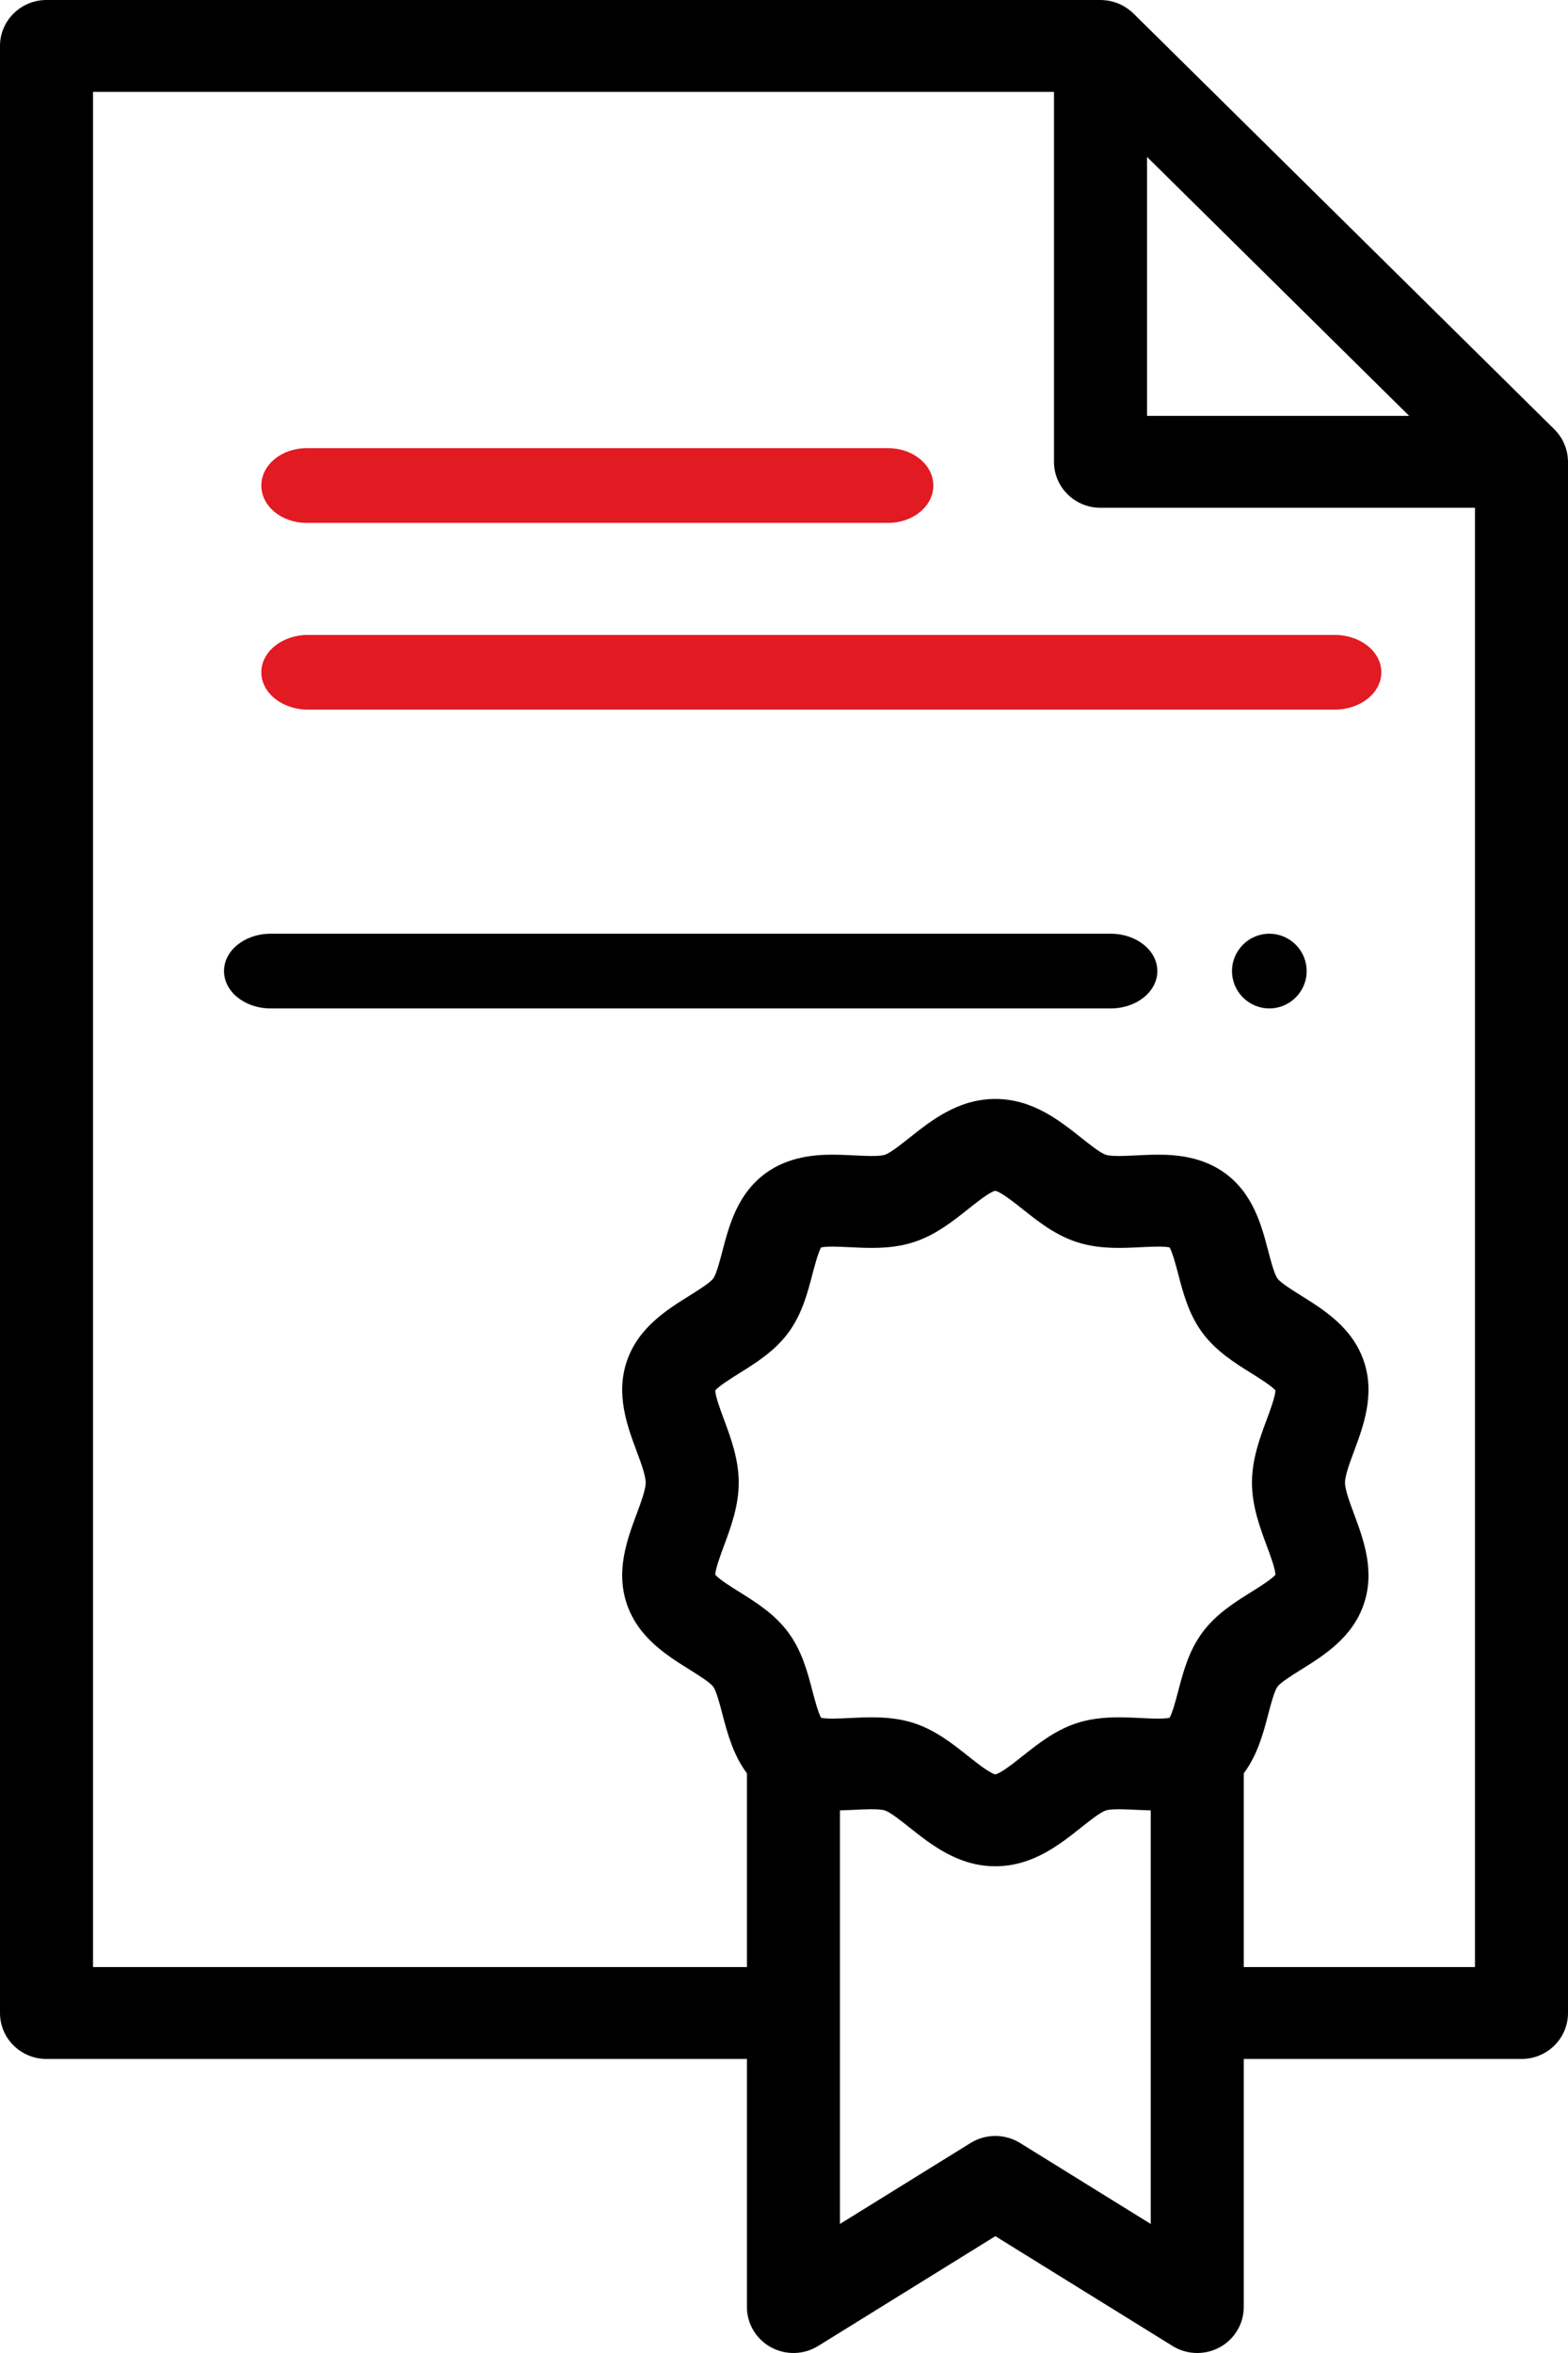
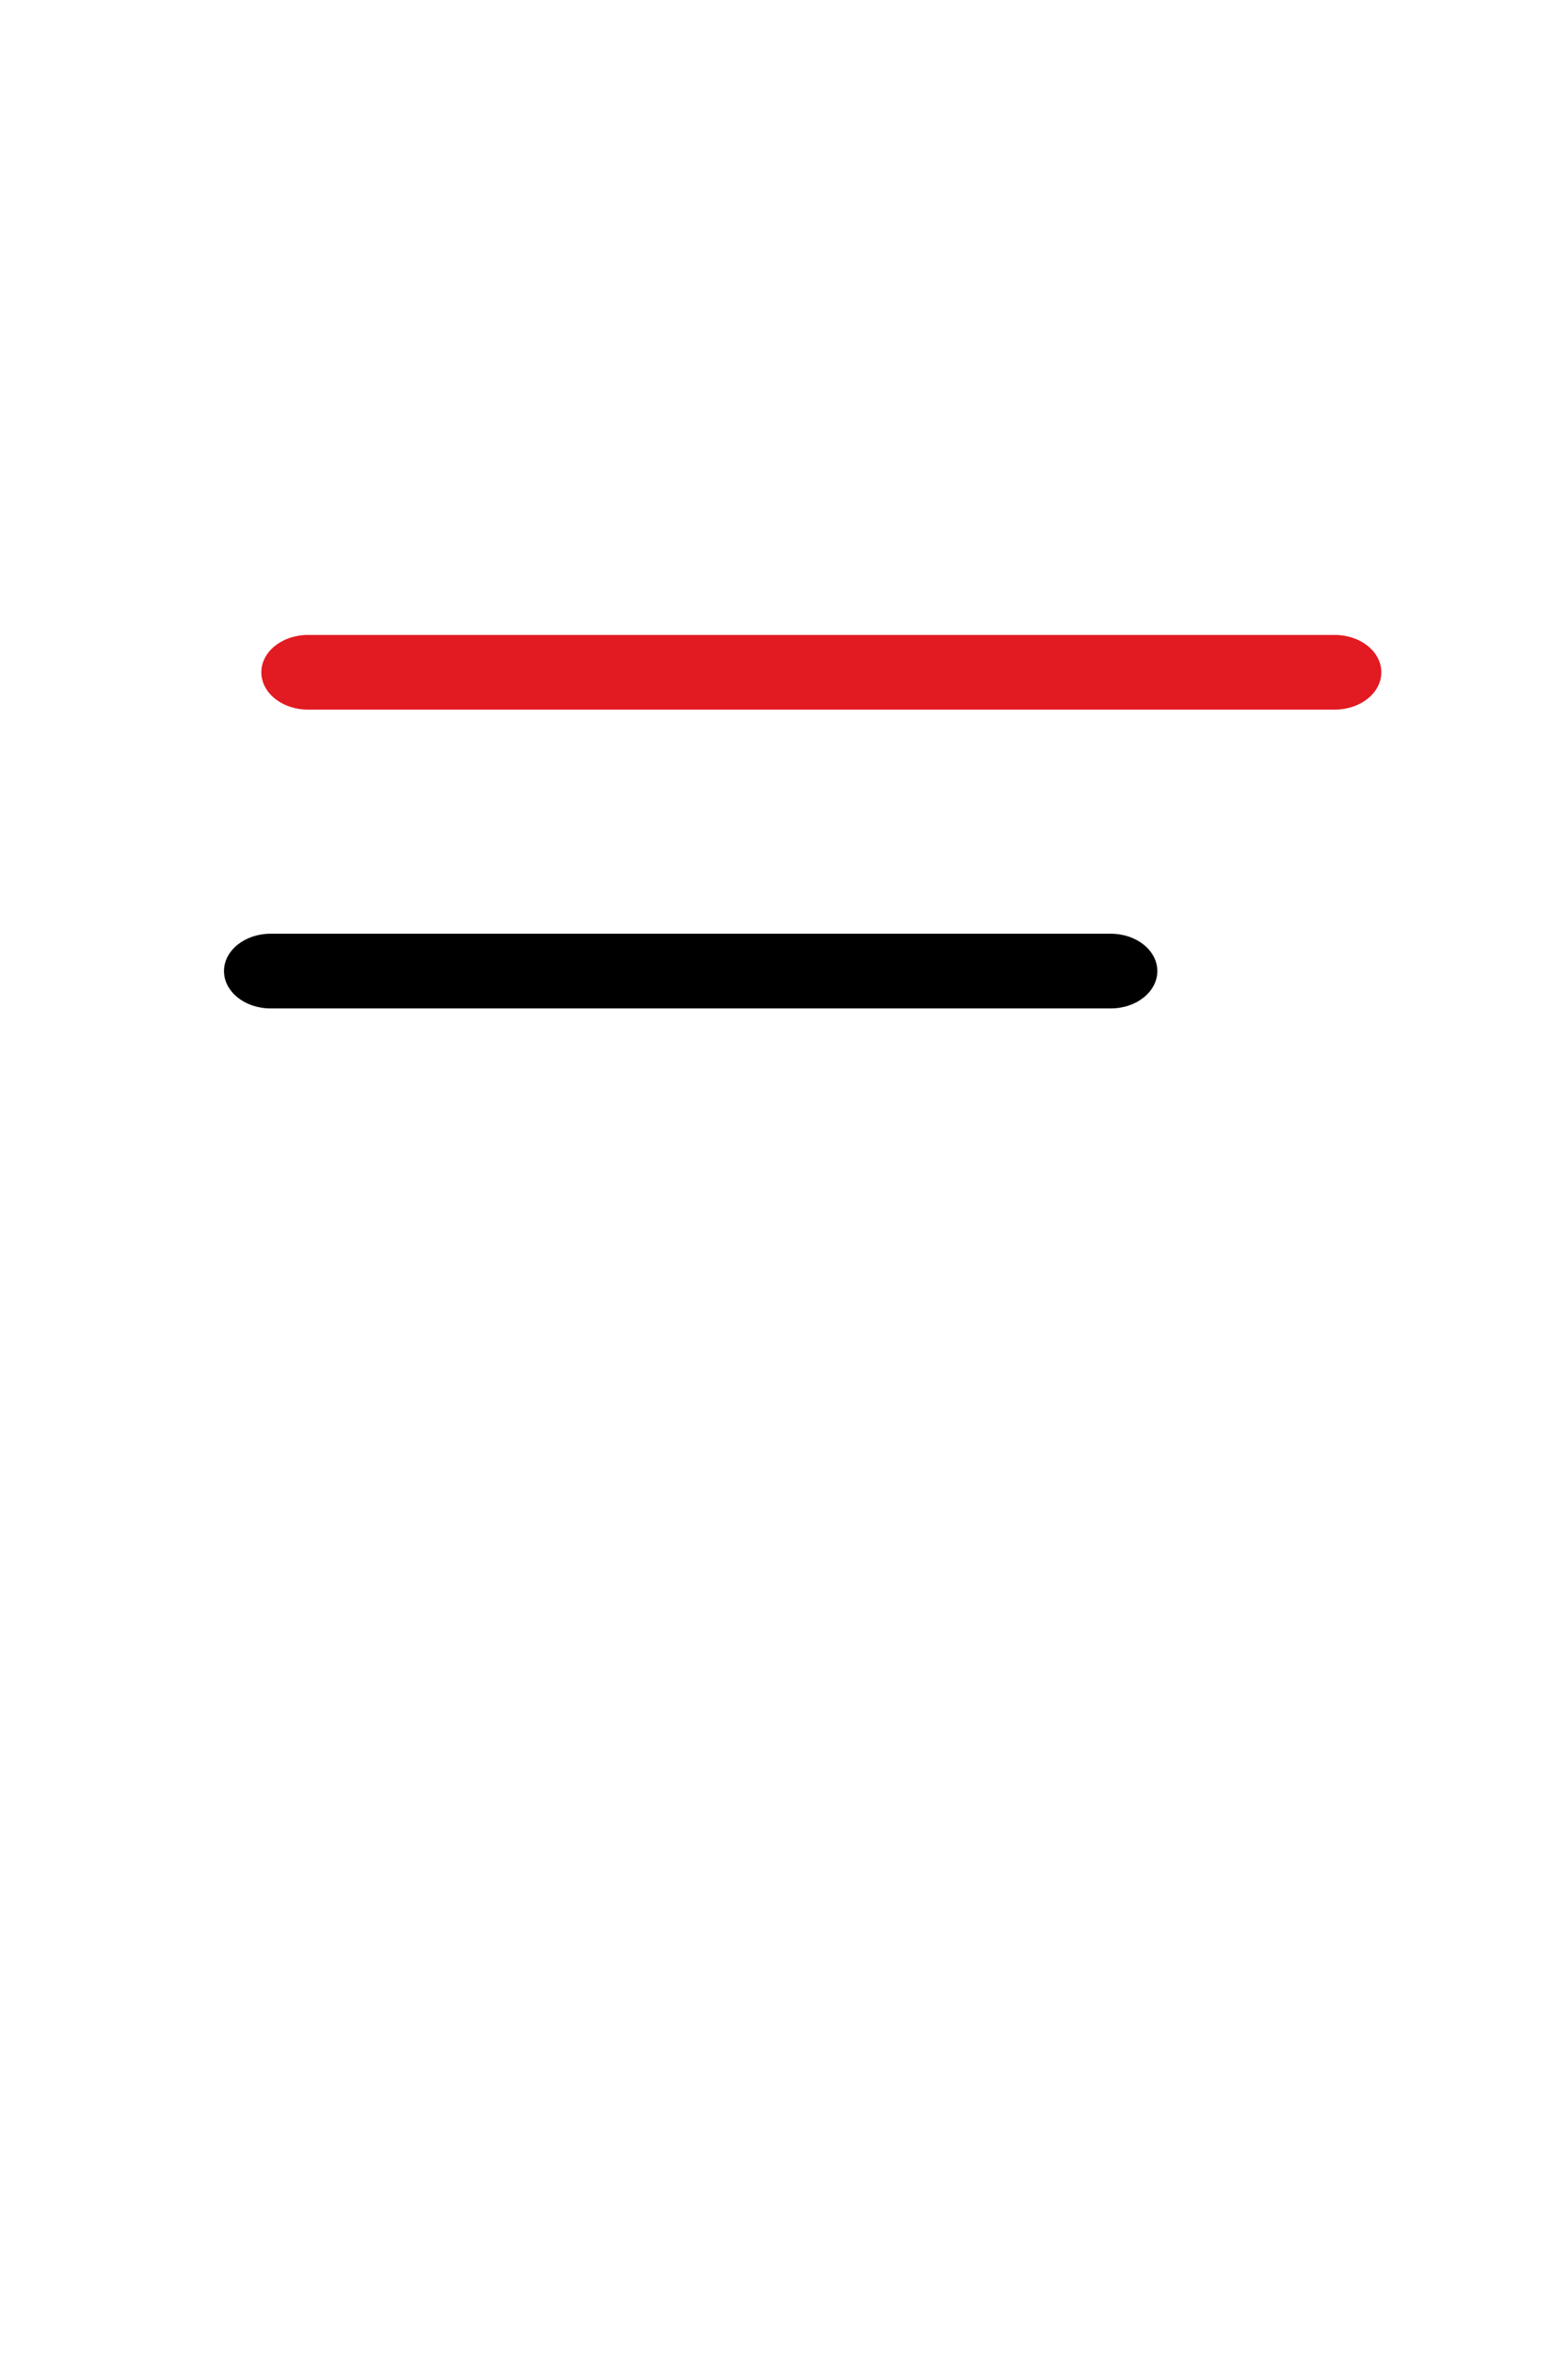
<svg xmlns="http://www.w3.org/2000/svg" width="42px" height="63px" viewBox="0 0 42 63" version="1.1">
  <title>002-file@2x</title>
  <desc>Created with Sketch.</desc>
  <g id="Page-1" stroke="none" stroke-width="1" fill="none" fill-rule="evenodd">
    <g id="Szkolenia" transform="translate(-704, -2635)" fill-rule="nonzero">
      <g id="002-file" transform="translate(704, 2635)">
-         <path d="M41.998,12.323 C41.998,12.31 41.997,12.296 41.996,12.283 C41.992,12.23 41.987,12.177 41.976,12.125 C41.976,12.125 41.976,12.125 41.976,12.125 C41.965,12.073 41.95,12.022 41.933,11.972 C41.929,11.959 41.925,11.947 41.92,11.934 C41.902,11.887 41.881,11.84 41.858,11.795 C41.856,11.792 41.855,11.79 41.854,11.787 C41.829,11.74 41.799,11.696 41.768,11.652 C41.76,11.641 41.752,11.63 41.743,11.619 C41.71,11.576 41.675,11.534 41.635,11.495 L30.359,0.36 C30.32,0.322 30.278,0.287 30.234,0.254 C30.223,0.246 30.211,0.237 30.2,0.229 C30.156,0.198 30.111,0.169 30.064,0.145 C30.06,0.143 30.057,0.142 30.054,0.14 C30.009,0.117 29.963,0.097 29.915,0.079 C29.902,0.075 29.89,0.07 29.876,0.066 C29.825,0.049 29.774,0.034 29.721,0.024 C29.721,0.024 29.72,0.024 29.72,0.024 C29.668,0.013 29.615,0.008 29.562,0.004 C29.548,0.003 29.534,0.002 29.521,0.002 C29.507,0.001 29.492,0 29.478,0 L1.246,0 C0.558,0 0,0.551 0,1.23 L0,53.897 C0,54.577 0.558,55.128 1.246,55.128 L20.007,55.128 L20.007,61.769 C20.007,62.217 20.253,62.629 20.65,62.846 C21.047,63.063 21.531,63.05 21.915,62.812 L26.661,59.872 L31.407,62.812 C31.609,62.937 31.839,63 32.069,63 C32.277,63 32.484,62.949 32.672,62.847 C33.069,62.63 33.315,62.217 33.315,61.769 L33.315,55.128 L40.754,55.128 C41.442,55.128 42,54.577 42,53.897 L42,12.365 C42,12.351 41.999,12.337 41.998,12.323 L41.998,12.323 Z M30.724,4.201 L37.746,11.135 L30.724,11.135 L30.724,4.201 Z M19.392,38.006 C19.304,37.771 19.162,37.386 19.158,37.229 C19.255,37.11 19.593,36.899 19.8,36.77 C20.244,36.493 20.747,36.179 21.112,35.688 C21.481,35.191 21.631,34.618 21.763,34.112 C21.821,33.891 21.915,33.534 21.994,33.399 C22.038,33.39 22.13,33.377 22.303,33.377 C22.442,33.377 22.597,33.385 22.762,33.393 C22.95,33.402 23.145,33.412 23.349,33.412 C23.797,33.412 24.16,33.362 24.488,33.253 C25.062,33.065 25.521,32.7 25.926,32.378 C26.15,32.2 26.525,31.902 26.655,31.884 C26.798,31.902 27.172,32.2 27.396,32.378 C27.801,32.7 28.26,33.065 28.834,33.253 C29.163,33.362 29.525,33.412 29.974,33.412 C30.177,33.412 30.372,33.402 30.56,33.393 C30.725,33.385 30.88,33.377 31.019,33.377 C31.192,33.377 31.284,33.389 31.328,33.399 C31.408,33.534 31.501,33.891 31.559,34.112 C31.691,34.618 31.841,35.191 32.21,35.688 C32.575,36.179 33.078,36.493 33.522,36.77 C33.729,36.9 34.066,37.11 34.164,37.229 C34.16,37.386 34.018,37.771 33.931,38.006 C33.745,38.504 33.535,39.069 33.535,39.696 C33.535,40.322 33.745,40.887 33.93,41.386 C34.018,41.621 34.16,42.005 34.164,42.162 C34.066,42.281 33.729,42.492 33.522,42.621 C33.078,42.898 32.575,43.212 32.21,43.704 C31.841,44.2 31.691,44.774 31.559,45.279 C31.501,45.5 31.407,45.857 31.328,45.993 C31.284,46.002 31.192,46.015 31.019,46.015 C30.88,46.015 30.725,46.007 30.56,45.999 C30.372,45.99 30.177,45.98 29.974,45.98 C29.525,45.98 29.163,46.03 28.834,46.138 C28.26,46.327 27.801,46.692 27.396,47.013 C27.175,47.189 26.807,47.481 26.661,47.507 C26.514,47.481 26.147,47.189 25.926,47.013 C25.521,46.692 25.062,46.327 24.488,46.138 C24.16,46.03 23.797,45.98 23.349,45.98 C23.146,45.98 22.95,45.99 22.762,45.999 C22.598,46.007 22.442,46.015 22.303,46.015 C22.13,46.015 22.039,46.002 21.994,45.993 C21.915,45.857 21.821,45.5 21.763,45.279 C21.631,44.774 21.481,44.2 21.112,43.704 C20.748,43.212 20.245,42.898 19.8,42.621 C19.594,42.492 19.256,42.281 19.159,42.162 C19.162,42.006 19.305,41.621 19.392,41.386 C19.577,40.888 19.787,40.322 19.787,39.696 C19.787,39.069 19.577,38.504 19.392,38.006 L19.392,38.006 Z M30.823,59.545 L27.323,57.377 C26.918,57.126 26.403,57.126 25.998,57.377 L22.499,59.545 L22.499,48.472 C22.631,48.468 22.761,48.463 22.887,48.457 C23.052,48.448 23.208,48.441 23.349,48.441 C23.57,48.441 23.664,48.461 23.701,48.473 C23.849,48.522 24.134,48.749 24.363,48.931 C24.945,49.393 25.669,49.968 26.661,49.968 C27.653,49.968 28.377,49.393 28.958,48.931 C29.188,48.749 29.473,48.522 29.621,48.473 C29.658,48.461 29.752,48.441 29.973,48.441 C30.114,48.441 30.27,48.449 30.435,48.457 C30.561,48.463 30.691,48.468 30.823,48.472 L30.823,59.545 L30.823,59.545 Z M33.315,52.667 L33.315,47.48 C33.686,46.983 33.841,46.395 33.971,45.895 C34.04,45.633 34.134,45.273 34.22,45.159 C34.305,45.043 34.622,44.846 34.853,44.702 C35.466,44.319 36.23,43.843 36.533,42.942 C36.833,42.053 36.521,41.213 36.27,40.539 C36.156,40.232 36.027,39.885 36.027,39.696 C36.027,39.506 36.156,39.159 36.27,38.853 C36.521,38.178 36.833,37.338 36.533,36.449 C36.23,35.549 35.466,35.073 34.853,34.69 C34.622,34.546 34.305,34.348 34.22,34.233 C34.134,34.118 34.04,33.759 33.971,33.497 C33.792,32.812 33.569,31.959 32.806,31.406 C32.199,30.967 31.495,30.916 31.019,30.916 C30.817,30.916 30.623,30.926 30.435,30.935 C30.27,30.943 30.114,30.951 29.974,30.951 C29.752,30.951 29.658,30.931 29.621,30.919 C29.473,30.87 29.188,30.643 28.959,30.461 C28.377,29.999 27.653,29.424 26.661,29.424 C25.669,29.424 24.945,29.999 24.363,30.461 C24.134,30.643 23.849,30.87 23.701,30.919 C23.664,30.931 23.57,30.951 23.349,30.951 C23.208,30.951 23.052,30.943 22.887,30.935 C22.699,30.926 22.505,30.916 22.303,30.916 C21.827,30.916 21.124,30.967 20.517,31.406 C19.753,31.959 19.53,32.812 19.35,33.497 C19.282,33.759 19.188,34.118 19.103,34.233 C19.017,34.348 18.7,34.546 18.469,34.69 C17.856,35.073 17.093,35.549 16.789,36.449 C16.489,37.338 16.801,38.178 17.052,38.853 C17.166,39.159 17.295,39.506 17.295,39.696 C17.295,39.885 17.166,40.232 17.052,40.539 C16.801,41.213 16.489,42.053 16.789,42.942 C17.093,43.843 17.856,44.319 18.469,44.702 C18.701,44.846 19.017,45.044 19.103,45.159 C19.188,45.273 19.282,45.633 19.35,45.895 C19.481,46.395 19.637,46.984 20.007,47.48 L20.007,52.667 L2.492,52.667 L2.492,2.461 L28.232,2.461 L28.232,12.365 C28.232,13.045 28.79,13.596 29.478,13.596 L39.508,13.596 L39.508,52.667 L33.315,52.667 Z" id="Shape" fill="#000000" />
-         <path d="M8.209,14 L23.791,14 C24.458,14 25,13.552 25,13 C25,12.448 24.458,12 23.791,12 L8.209,12 C7.541,12 7,12.448 7,13 C7,13.552 7.542,14 8.209,14 Z" id="Path" fill="#E21A22" />
        <path d="M35.752,17 L8.248,17 C7.559,17 7,17.448 7,18 C7,18.552 7.559,19 8.248,19 L35.752,19 C36.441,19 37,18.552 37,18 C37,17.448 36.441,17 35.752,17 Z" id="Path" fill="#E21A22" />
        <path d="M29.753,25 L7.247,25 C6.558,25 6,25.448 6,26 C6,26.552 6.558,27 7.247,27 L29.753,27 C30.442,27 31,26.552 31,26 C31,25.448 30.442,25 29.753,25 Z" id="Path" fill="#000000" />
-         <path d="M34,25 C33.449,25 33,25.449 33,26 C33,26.551 33.449,27 34,27 C34.551,27 35,26.551 35,26 C35,25.449 34.551,25 34,25 Z" id="Path" fill="#000000" />
      </g>
    </g>
  </g>
</svg>